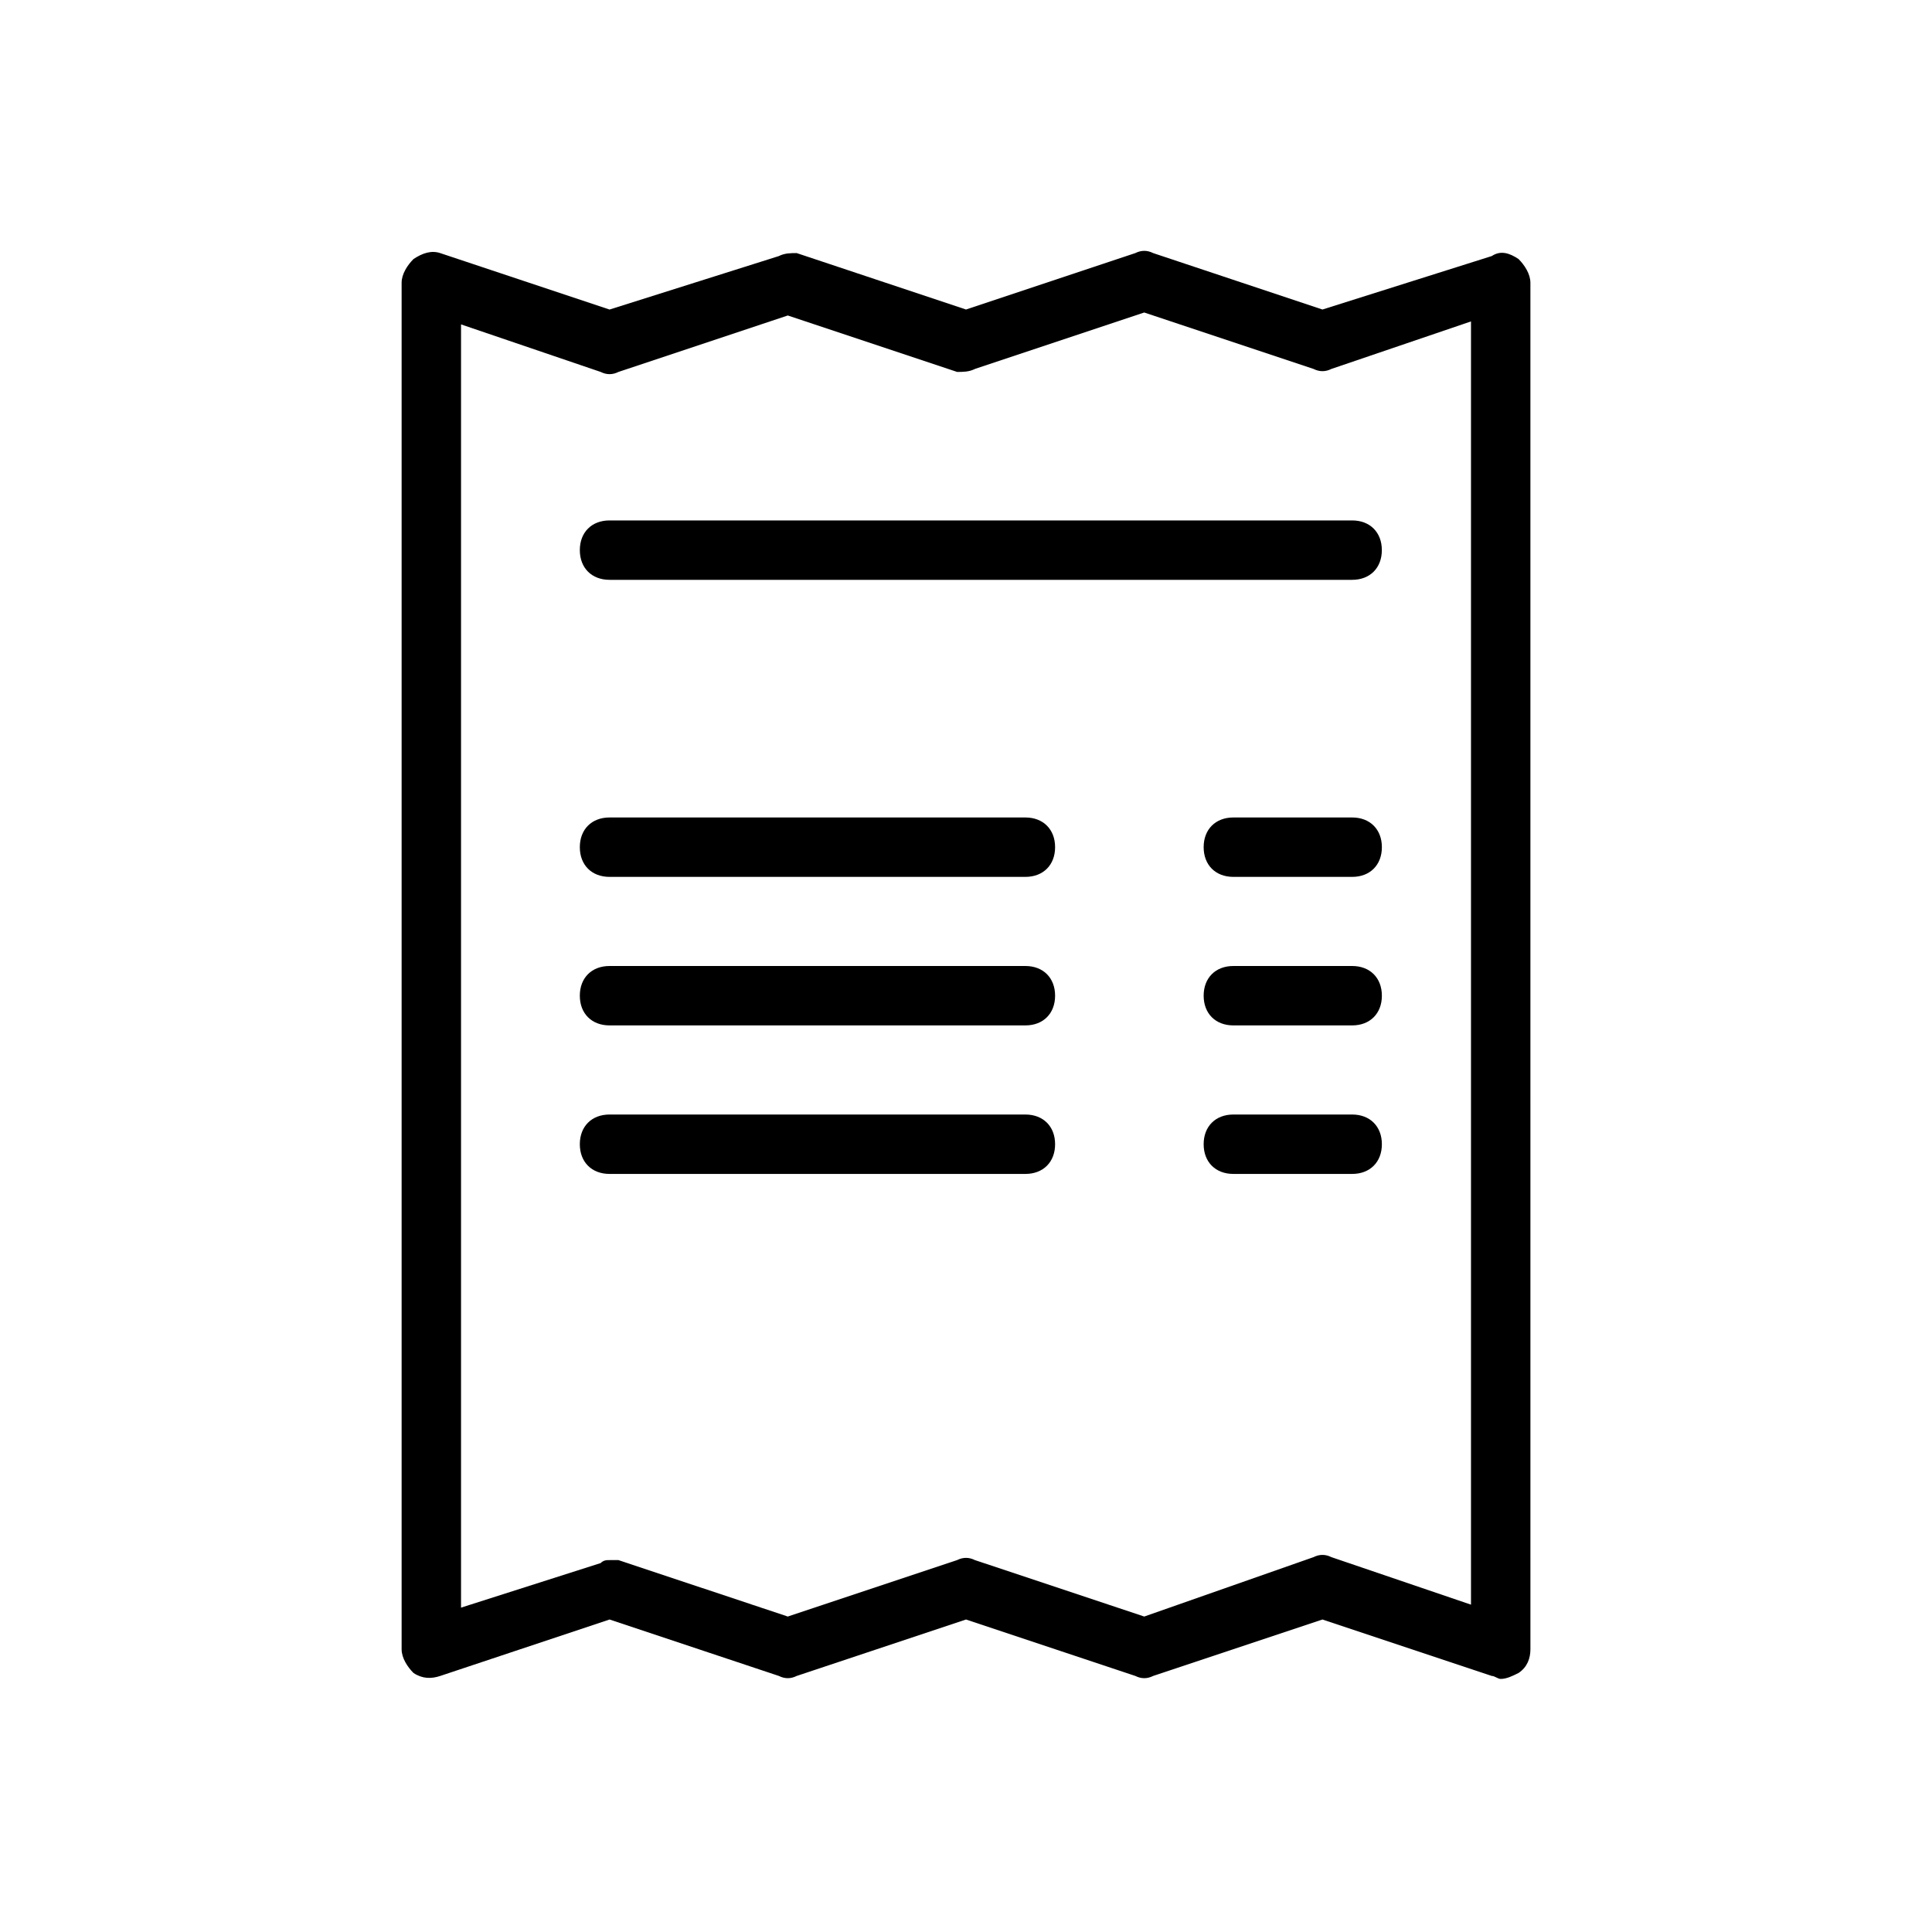
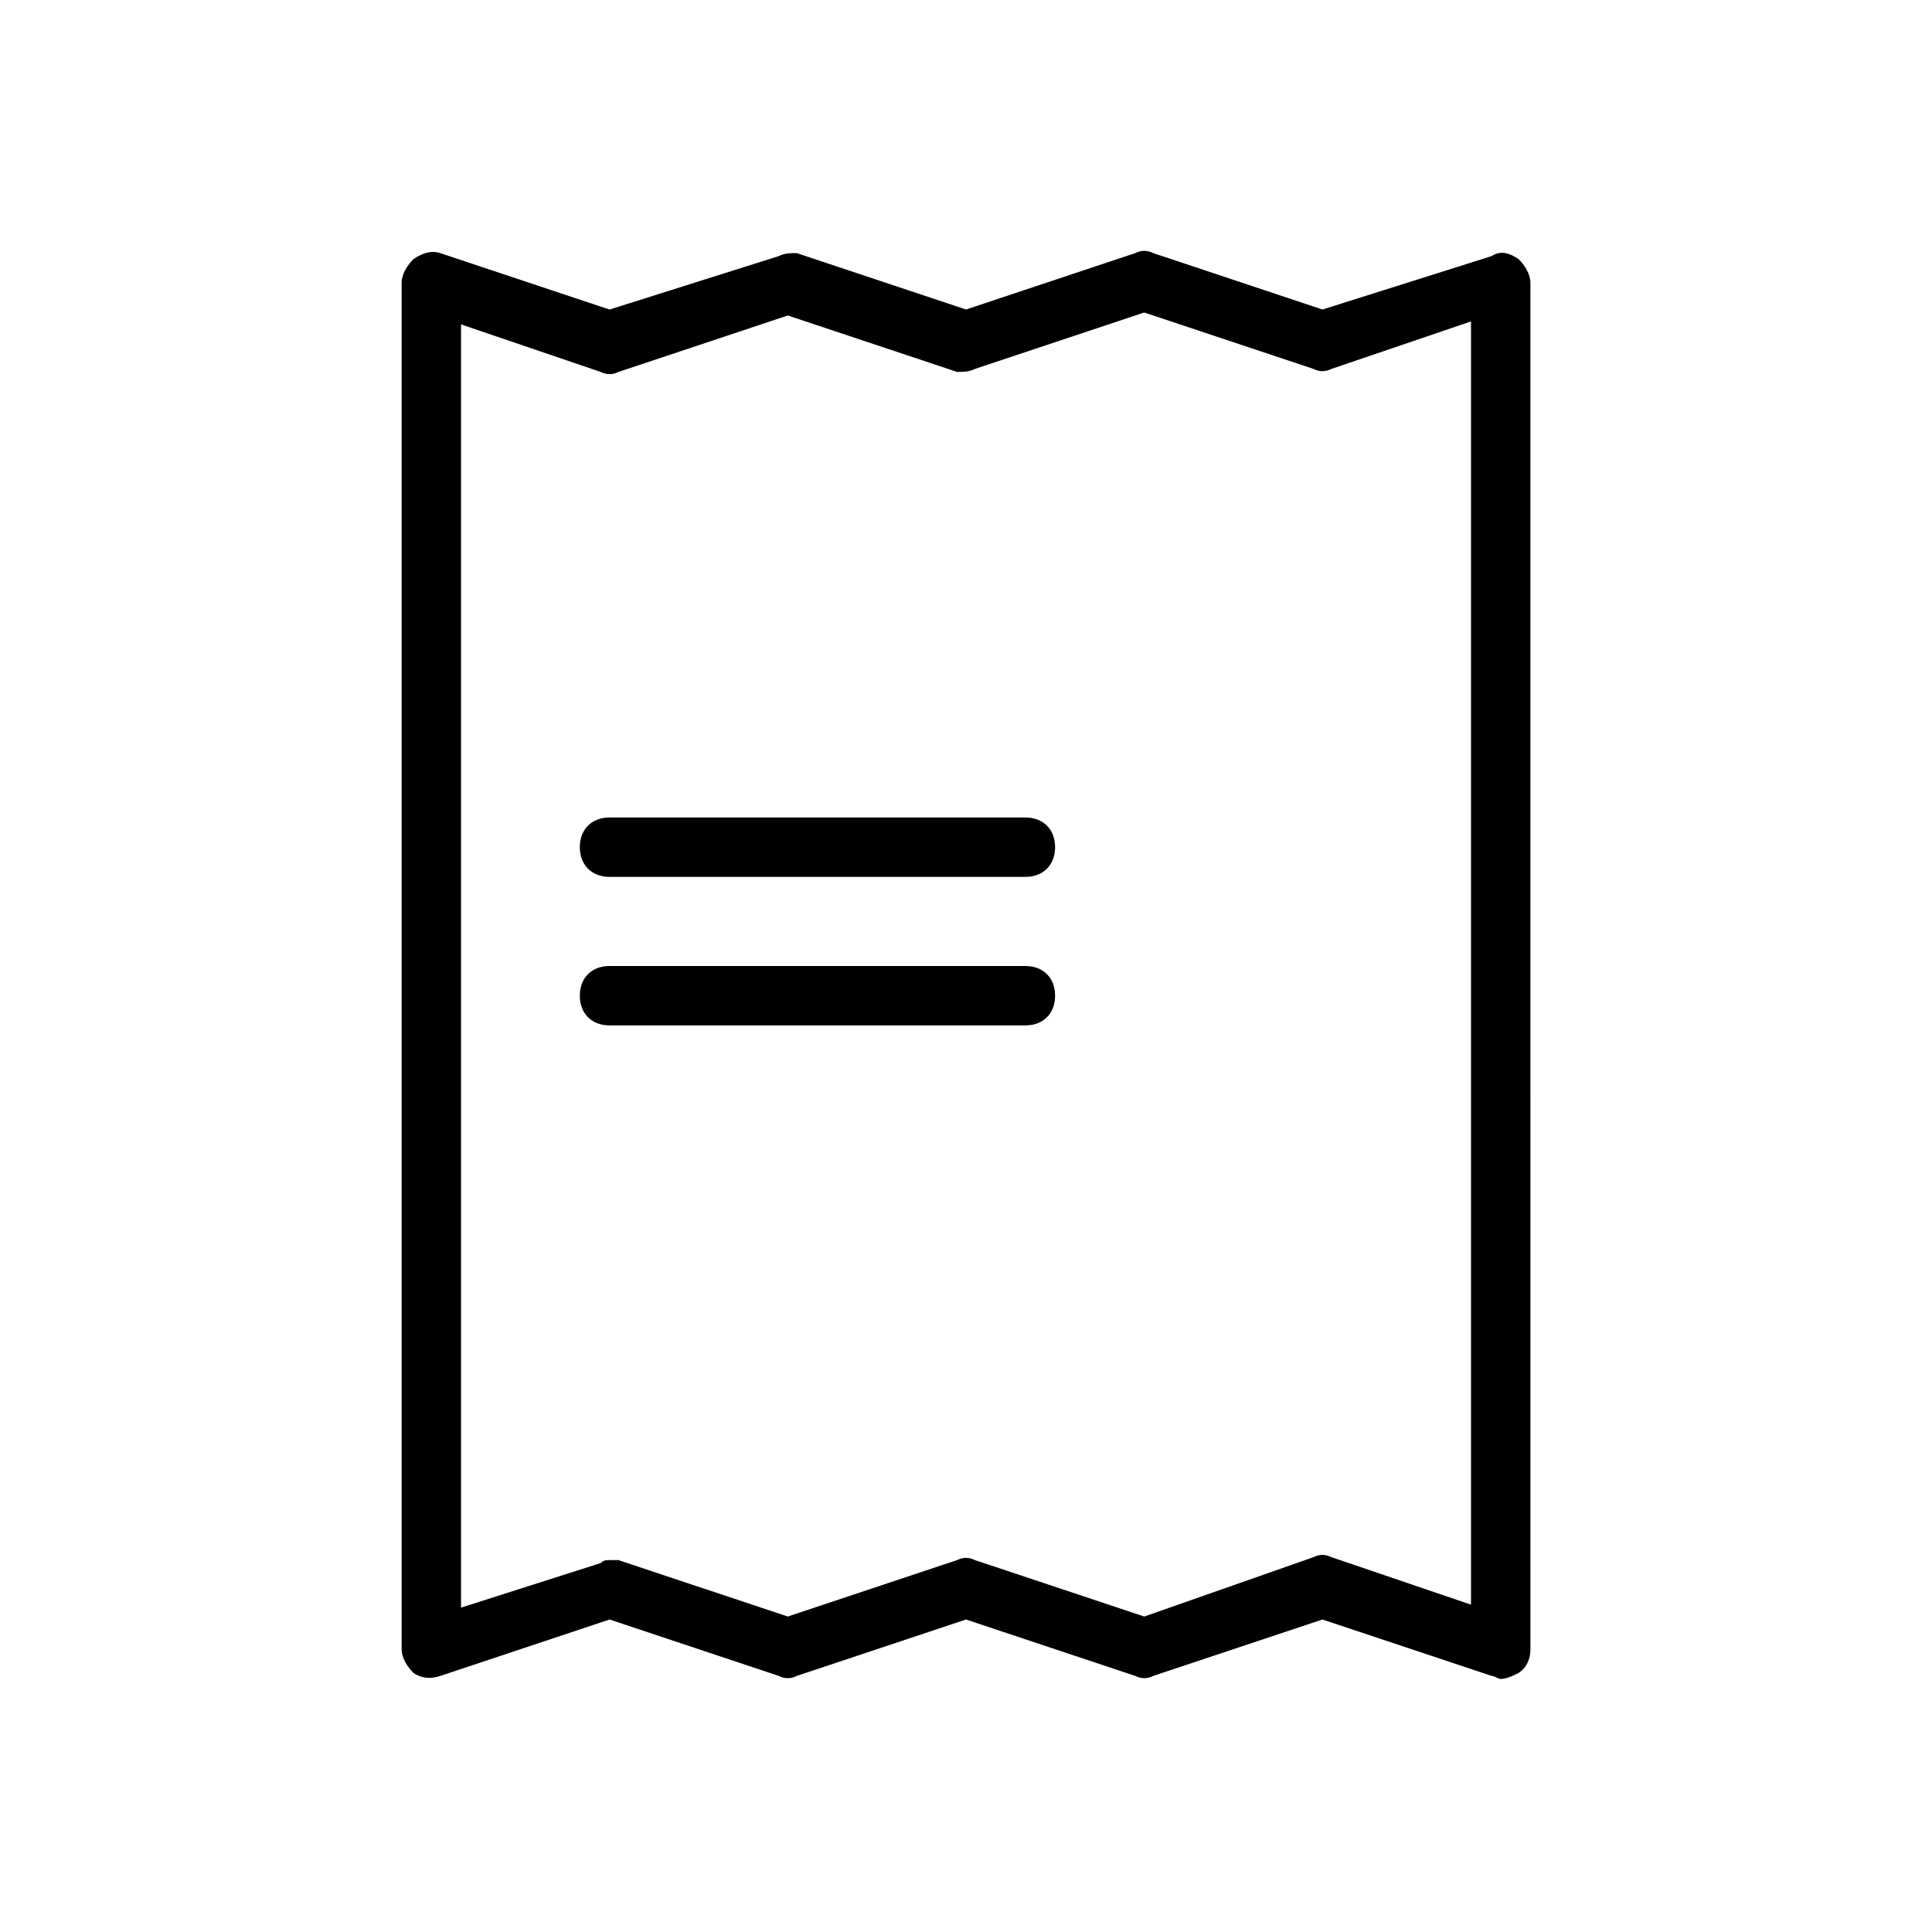
<svg xmlns="http://www.w3.org/2000/svg" fill="#000000" width="800px" height="800px" version="1.1" viewBox="144 144 512 512">
  <g>
    <path d="m350.41 211.86-44.871 14.172-44.871-14.957c-2.363-0.789-4.723 0-7.086 1.574-1.574 1.574-3.148 3.938-3.148 6.297v362.11c0 2.363 1.574 4.723 3.148 6.297 2.363 1.574 4.723 1.574 7.086 0.789l44.871-14.957 44.871 14.957c1.574 0.789 3.148 0.789 4.723 0l44.871-14.957 44.871 14.957c1.574 0.789 3.148 0.789 4.723 0l44.871-14.957 44.871 14.957c0.789 0 1.574 0.789 2.363 0.789 1.574 0 3.148-0.789 4.723-1.574 2.363-1.574 3.148-3.938 3.148-6.297l-0.004-362.12c0-2.363-1.574-4.723-3.148-6.297-2.363-1.574-4.723-2.363-7.086-0.789l-44.871 14.172-44.871-14.957c-1.574-0.789-3.148-0.789-4.723 0l-44.867 14.957-44.871-14.957c-1.574 0-3.148 0-4.723 0.785zm51.953 29.914 44.871-14.957 44.871 14.957c1.574 0.789 3.148 0.789 4.723 0l37-12.594v340.07l-37-12.594c-1.574-0.789-3.148-0.789-4.723 0l-44.871 15.742-44.871-14.957c-1.574-0.789-3.148-0.789-4.723 0l-44.871 14.957-44.871-14.957h-2.359c-0.789 0-1.574 0-2.363 0.789l-36.996 11.809v-340.07l37 12.594c1.574 0.789 3.148 0.789 4.723 0l44.871-14.957 44.871 14.957c1.57 0.004 3.144 0.004 4.719-0.785z" />
-     <path d="m297.66 289.79c0 4.723 3.148 7.871 7.871 7.871h196.8c4.723 0 7.871-3.148 7.871-7.871 0-4.723-3.148-7.871-7.871-7.871h-196.8c-4.723 0-7.871 3.148-7.871 7.871z" />
    <path d="m415.74 360.64h-110.21c-4.723 0-7.871 3.148-7.871 7.871 0 4.723 3.148 7.871 7.871 7.871h110.21c4.723 0 7.871-3.148 7.871-7.871 0-4.719-3.148-7.871-7.871-7.871z" />
    <path d="m415.74 400h-110.21c-4.723 0-7.871 3.148-7.871 7.871s3.148 7.871 7.871 7.871h110.21c4.723 0 7.871-3.148 7.871-7.871s-3.148-7.871-7.871-7.871z" />
-     <path d="m415.74 439.36h-110.21c-4.723 0-7.871 3.148-7.871 7.871 0 4.723 3.148 7.871 7.871 7.871h110.21c4.723 0 7.871-3.148 7.871-7.871 0-4.723-3.148-7.871-7.871-7.871z" />
-     <path d="m502.34 360.64h-31.488c-4.723 0-7.871 3.148-7.871 7.871 0 4.723 3.148 7.871 7.871 7.871h31.488c4.723 0 7.871-3.148 7.871-7.871 0-4.719-3.148-7.871-7.871-7.871z" />
-     <path d="m502.34 400h-31.488c-4.723 0-7.871 3.148-7.871 7.871s3.148 7.871 7.871 7.871h31.488c4.723 0 7.871-3.148 7.871-7.871s-3.148-7.871-7.871-7.871z" />
-     <path d="m502.34 439.36h-31.488c-4.723 0-7.871 3.148-7.871 7.871 0 4.723 3.148 7.871 7.871 7.871h31.488c4.723 0 7.871-3.148 7.871-7.871 0-4.723-3.148-7.871-7.871-7.871z" />
  </g>
</svg>